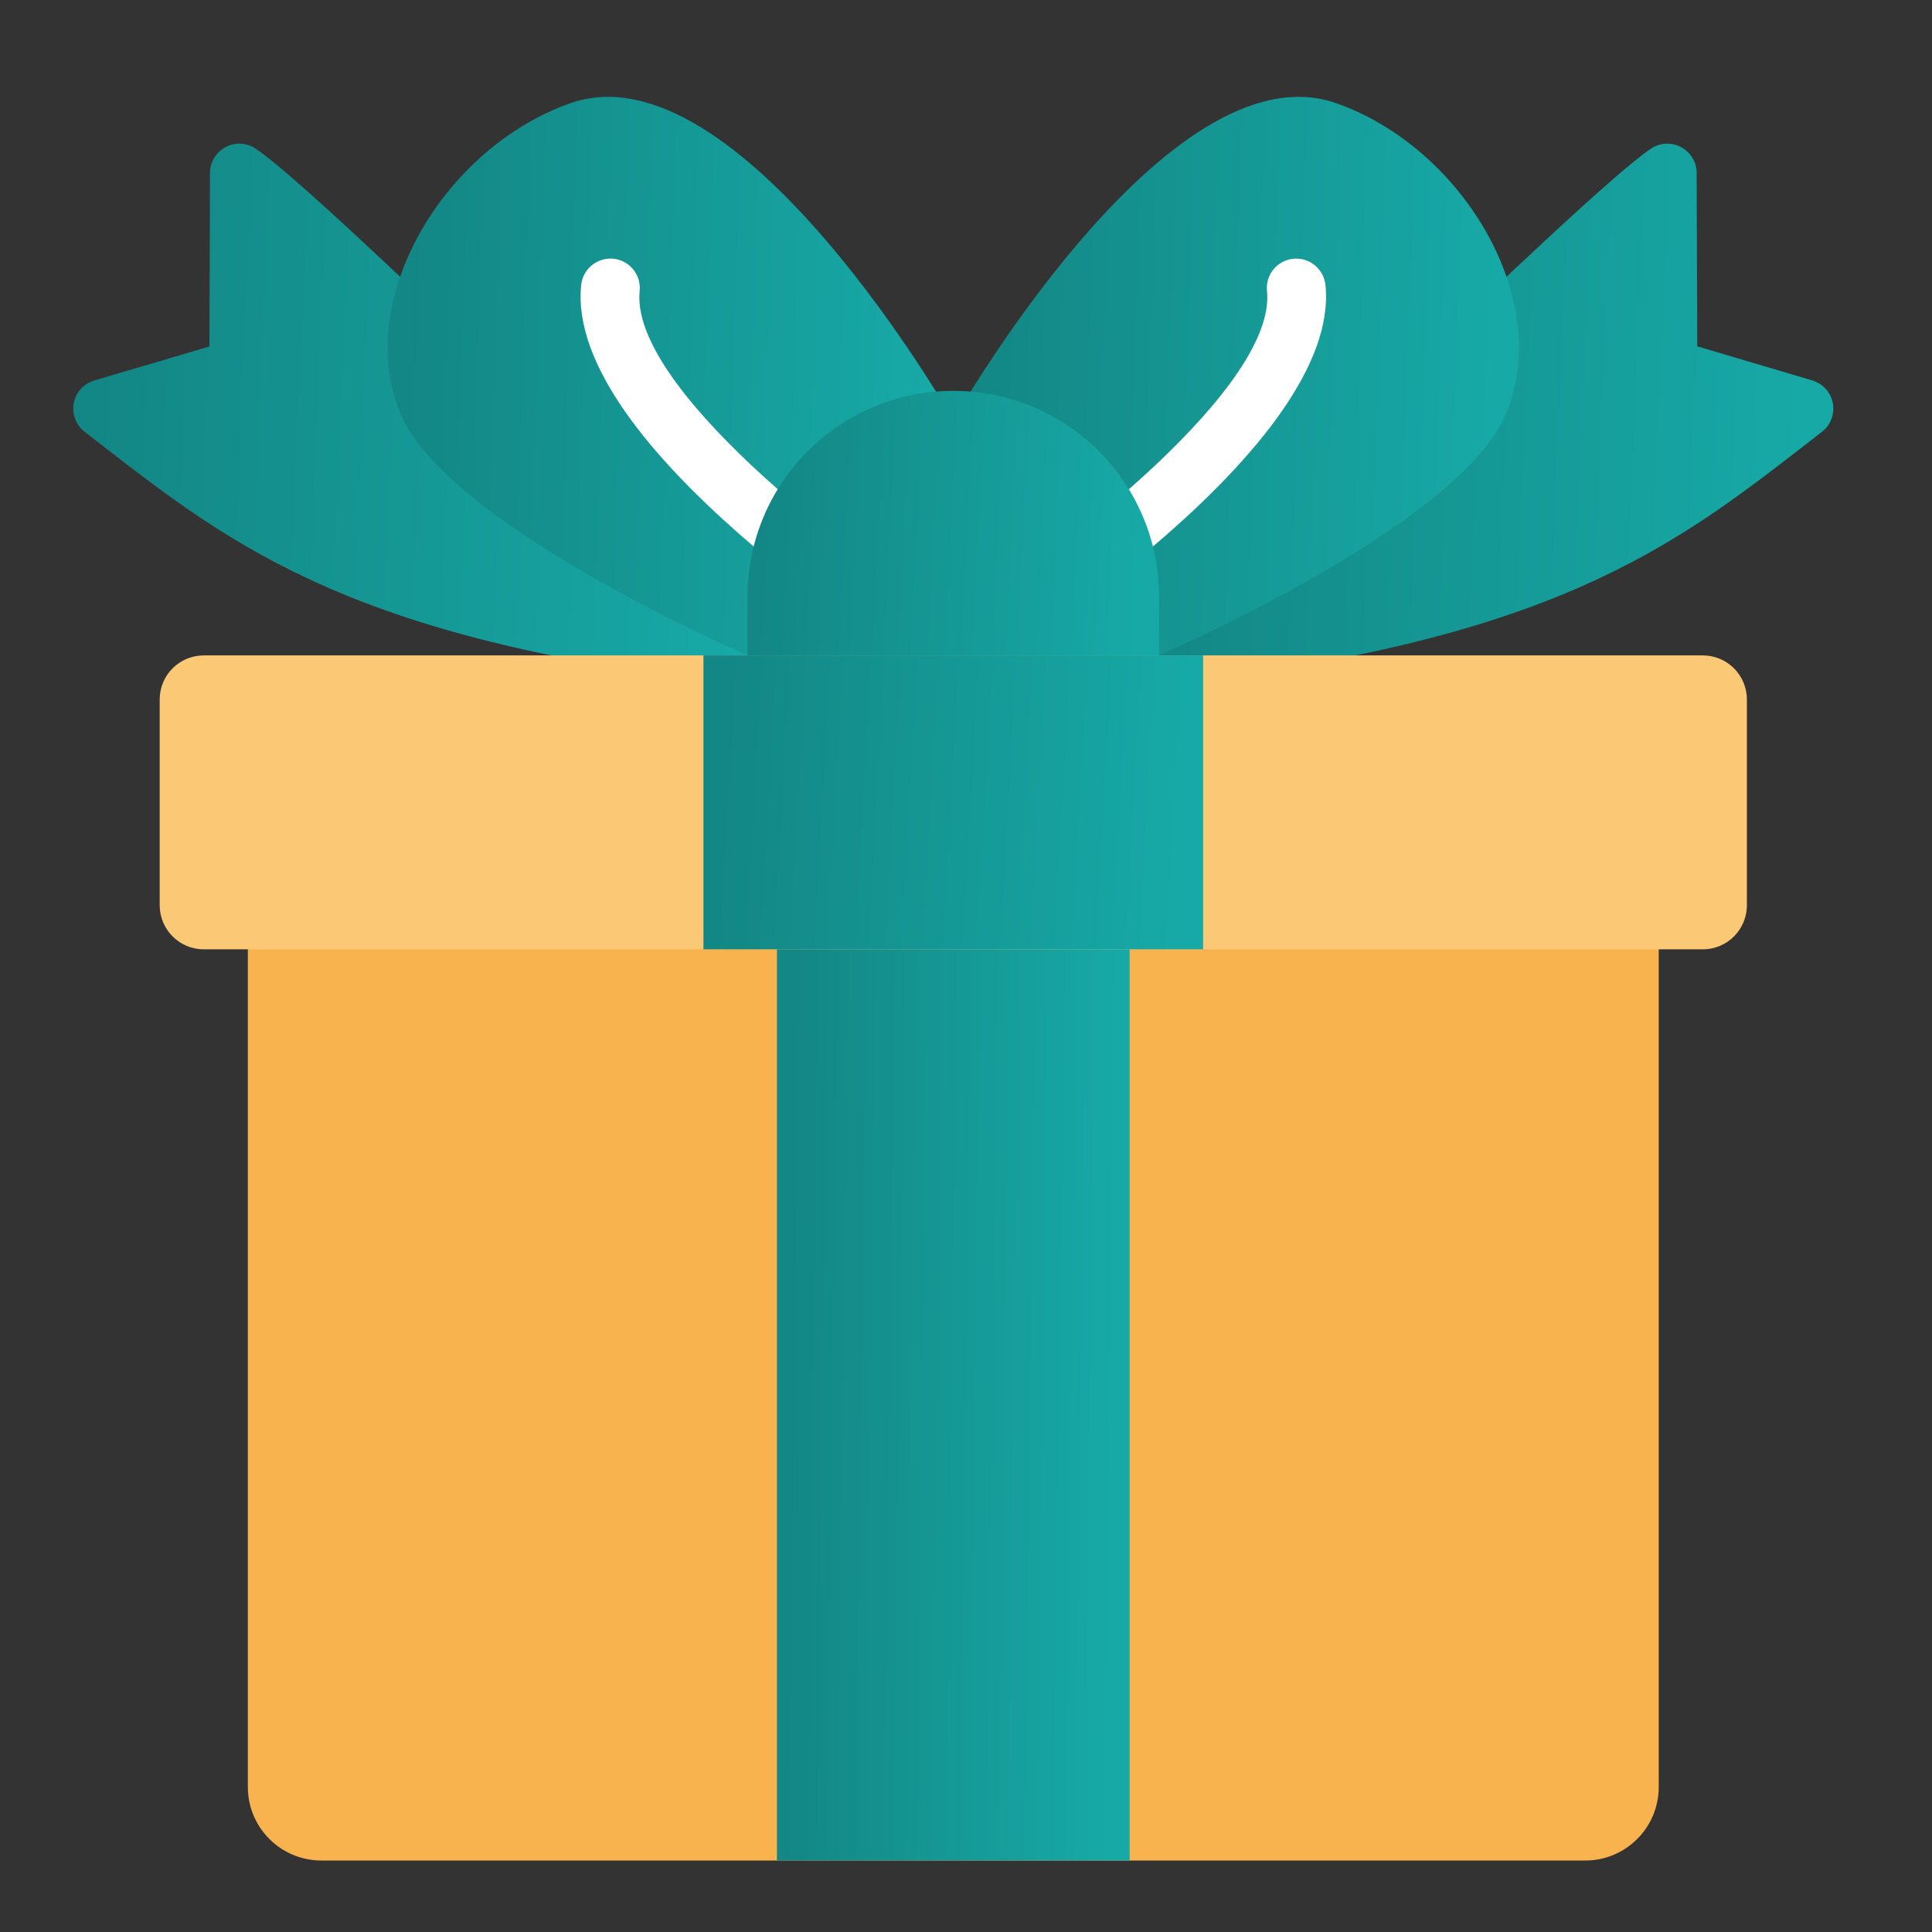
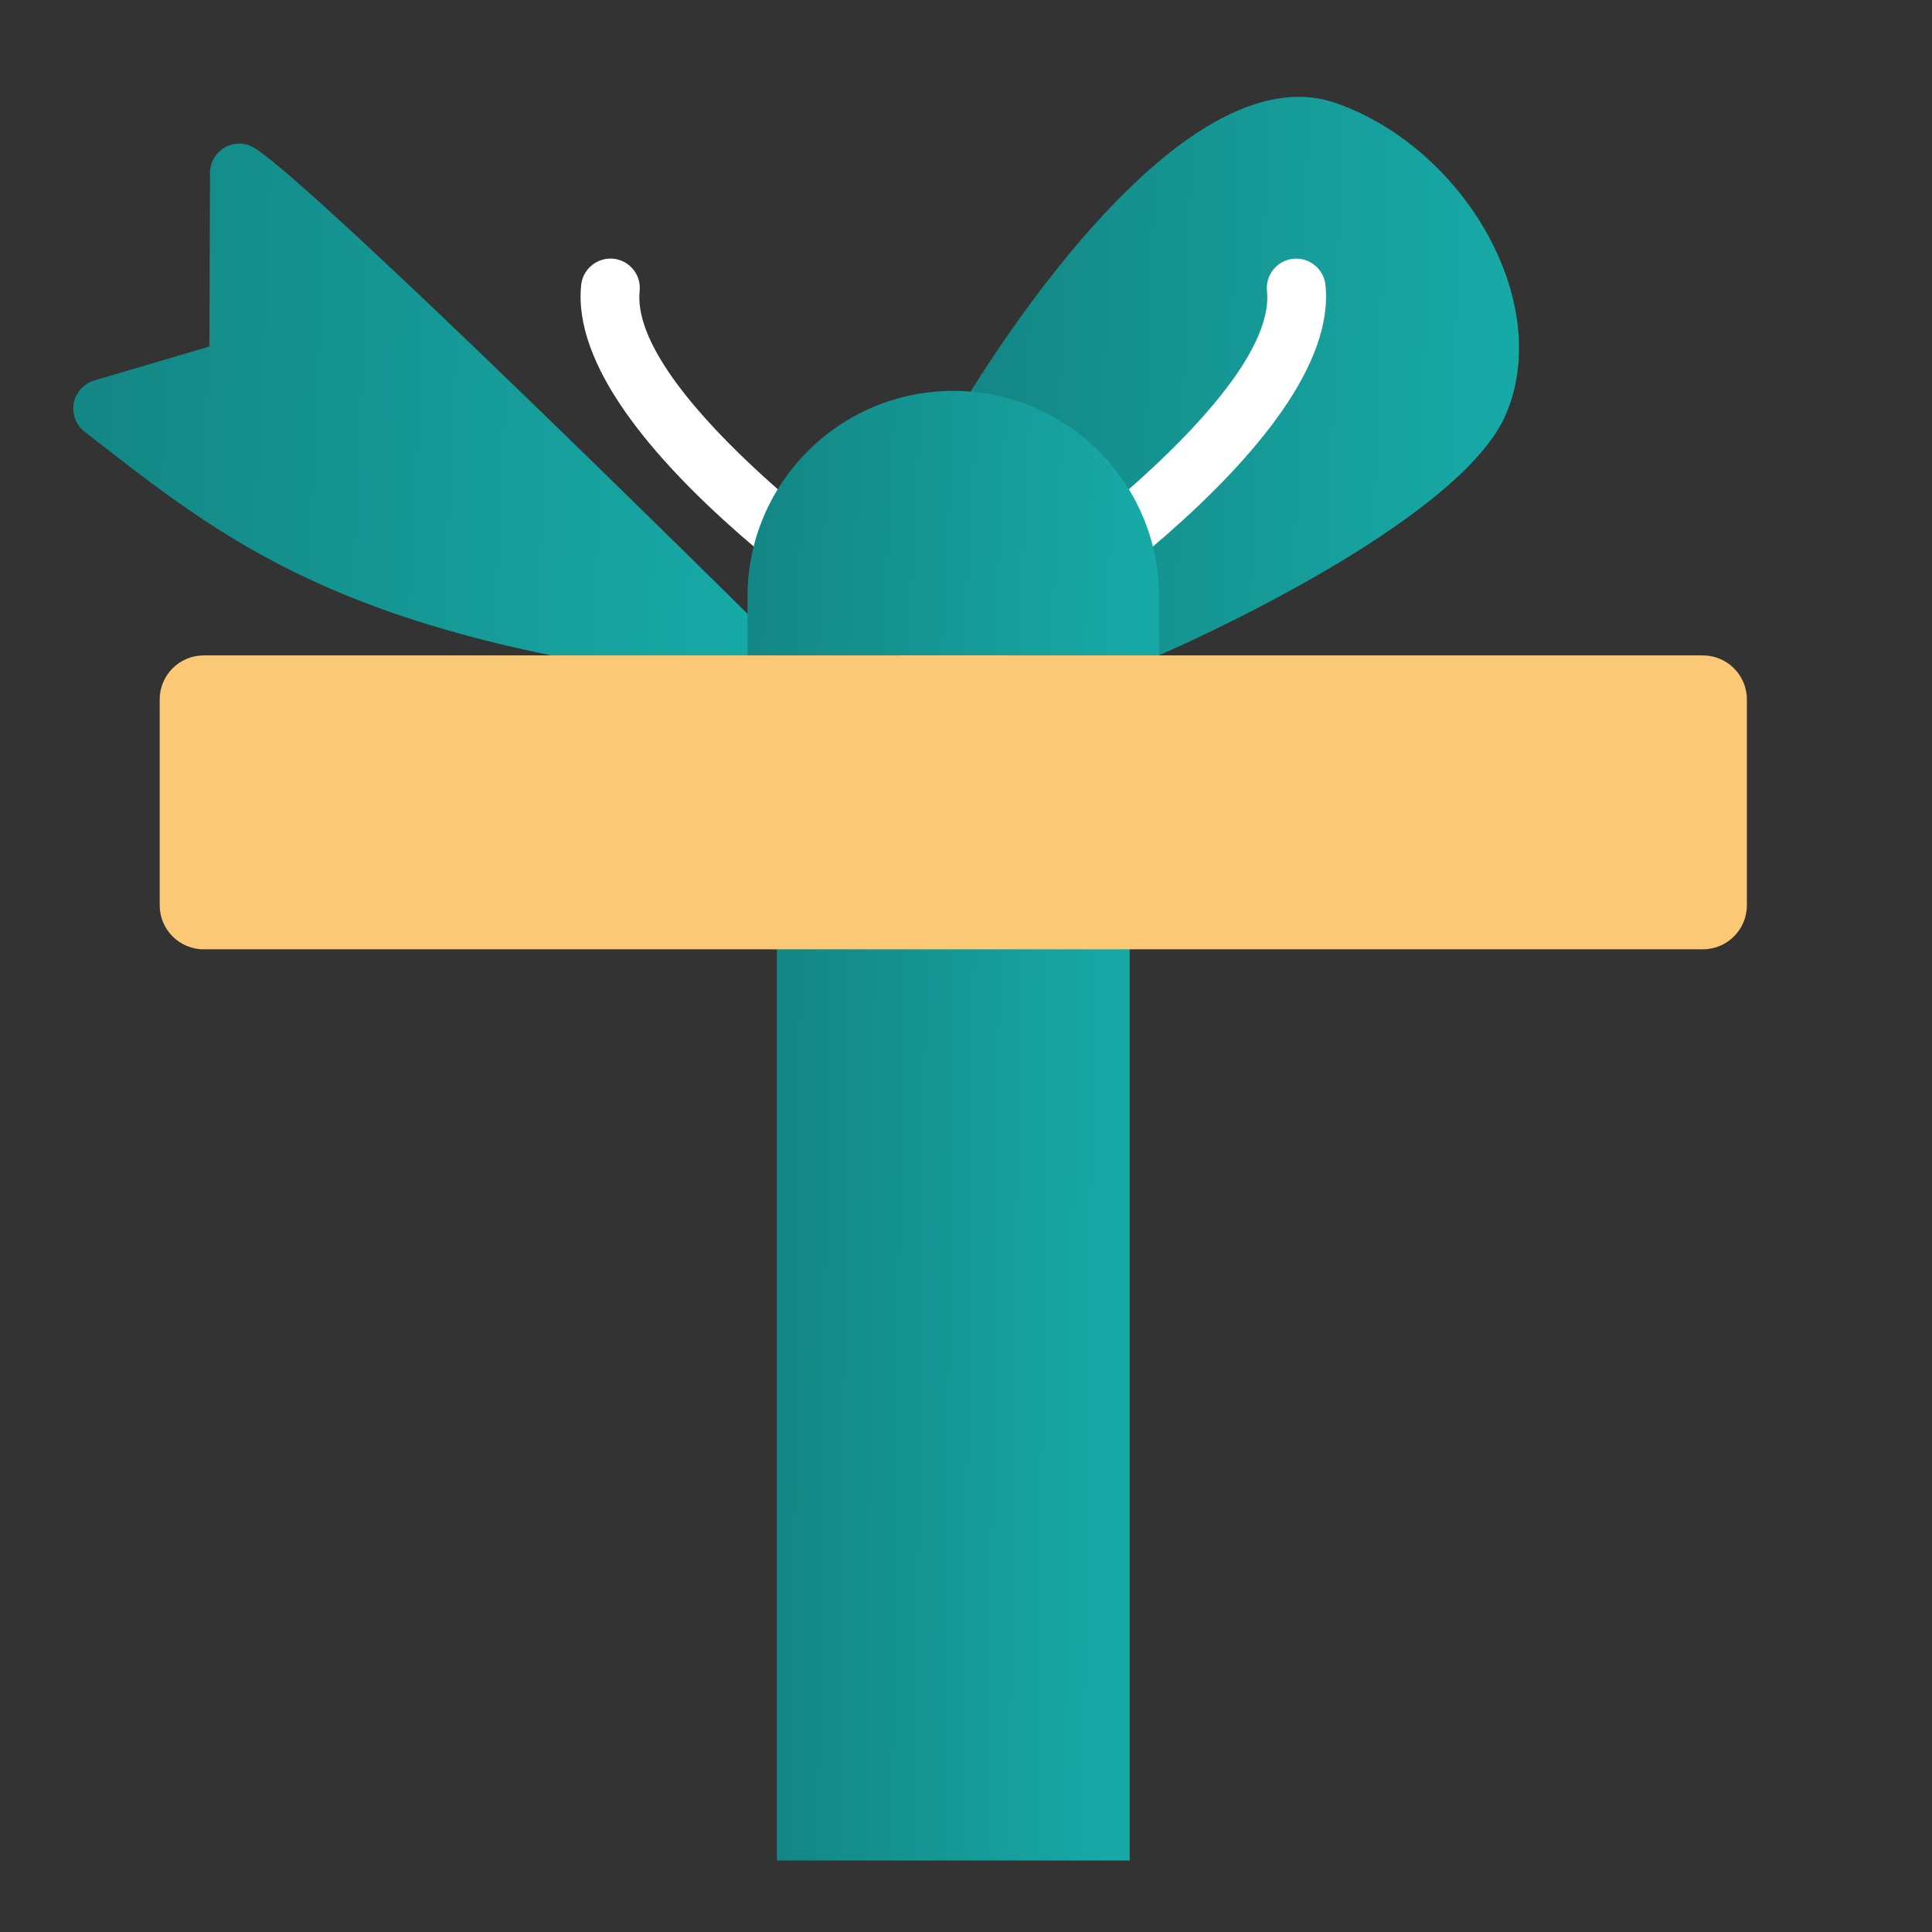
<svg xmlns="http://www.w3.org/2000/svg" fill="none" viewBox="0 0 38 38" height="38" width="38">
  <rect x="0" y="0" width="38" height="38" fill="#333333" stroke="none" />
-   <path fill="url(#paint0_linear_2881_316)" d="M35.834 8.494L35.504 8.751C32.917 10.755 30.472 12.645 22.858 13.463C22.837 13.466 22.817 13.466 22.797 13.466C22.574 13.466 22.372 13.339 22.274 13.137C22.17 12.914 22.216 12.651 22.389 12.477C23.288 11.587 31.215 3.742 32.478 2.921C32.654 2.803 32.882 2.794 33.067 2.895C33.252 2.996 33.371 3.19 33.371 3.401L33.383 6.812L35.646 7.483C35.854 7.546 36.01 7.717 36.05 7.931C36.088 8.144 36.007 8.364 35.834 8.494Z" />
  <path fill="url(#paint1_linear_2881_316)" d="M15.227 13.137C15.129 13.339 14.927 13.466 14.704 13.466C14.684 13.466 14.664 13.466 14.643 13.463C7.029 12.645 4.584 10.755 1.997 8.751L1.667 8.494C1.494 8.364 1.413 8.144 1.45 7.931C1.491 7.717 1.647 7.546 1.855 7.483L4.119 6.815L4.13 3.401C4.13 3.19 4.249 2.996 4.434 2.895C4.621 2.794 4.847 2.803 5.023 2.921C6.286 3.742 14.213 11.587 15.111 12.477C15.285 12.651 15.331 12.914 15.227 13.137Z" />
-   <path fill="url(#paint2_linear_2881_316)" d="M18.75 8.266V12.891C18.75 12.891 14.706 12.888 14.704 12.888C14.348 12.74 8.757 10.272 7.87 8.124C7.512 7.26 7.561 6.277 7.905 5.346C8.44 3.892 9.691 2.571 11.209 2.033C14.539 0.851 18.75 8.266 18.75 8.266Z" />
  <path fill="url(#paint3_linear_2881_316)" d="M18.75 8.266V12.891C18.75 12.891 22.794 12.888 22.797 12.888C23.152 12.74 28.743 10.272 29.63 8.124C29.989 7.26 29.94 6.277 29.596 5.346C29.061 3.892 27.809 2.571 26.292 2.033C22.962 0.851 18.75 8.266 18.75 8.266Z" />
  <path fill="white" d="M18.751 13.472C18.557 13.472 18.368 13.375 18.258 13.198C18.09 12.927 18.174 12.57 18.446 12.402C21.049 10.791 25.109 7.553 24.92 5.724C24.887 5.406 25.118 5.122 25.436 5.09C25.751 5.057 26.037 5.288 26.07 5.605C26.394 8.749 19.806 12.921 19.054 13.386C18.959 13.444 18.855 13.472 18.751 13.472Z" />
  <path fill="white" d="M18.751 13.472C18.647 13.472 18.542 13.444 18.447 13.385C17.695 12.92 11.107 8.748 11.431 5.605C11.464 5.287 11.751 5.057 12.066 5.089C12.383 5.122 12.614 5.406 12.581 5.723C12.393 7.553 16.453 10.791 19.055 12.402C19.327 12.57 19.411 12.926 19.243 13.197C19.134 13.374 18.945 13.472 18.751 13.472Z" />
  <path fill="url(#paint4_linear_2881_316)" d="M18.75 7.688C16.515 7.688 14.703 9.499 14.703 11.734V12.891H22.797V11.734C22.797 9.499 20.985 7.688 18.75 7.688Z" />
-   <path fill="#F9B34E" d="M31.18 36.594H6.32C5.522 36.594 4.875 35.947 4.875 35.148V18.094H32.625V35.148C32.625 35.947 31.978 36.594 31.18 36.594Z" />
  <path fill="url(#paint5_linear_2881_316)" d="M15.281 18.094H22.219V36.594H15.281V18.094Z" />
  <path fill="#FBC975" d="M33.492 12.891H4.008C3.529 12.891 3.141 13.279 3.141 13.758V17.805C3.141 18.284 3.529 18.672 4.008 18.672H33.492C33.971 18.672 34.359 18.284 34.359 17.805V13.758C34.359 13.279 33.971 12.891 33.492 12.891Z" />
-   <path fill="url(#paint6_linear_2881_316)" d="M13.836 12.891H23.664V18.672H13.836V12.891Z" />
  <defs>
    <linearGradient gradientUnits="userSpaceOnUse" y2="-7.071" x2="36.945" y1="-7.686" x1="22.672" id="paint0_linear_2881_316">
      <stop stop-color="#138785" offset="0.05" />
      <stop stop-color="#17A9A6" offset="0.94" />
    </linearGradient>
    <linearGradient gradientUnits="userSpaceOnUse" y2="-7.071" x2="16.168" y1="-7.686" x1="1.895" id="paint1_linear_2881_316">
      <stop stop-color="#138785" offset="0.05" />
      <stop stop-color="#17A9A6" offset="0.94" />
    </linearGradient>
    <linearGradient gradientUnits="userSpaceOnUse" y2="-8.56" x2="19.471" y1="-8.945" x1="7.987" id="paint2_linear_2881_316">
      <stop stop-color="#138785" offset="0.05" />
      <stop stop-color="#17A9A6" offset="0.94" />
    </linearGradient>
    <linearGradient gradientUnits="userSpaceOnUse" y2="-8.56" x2="30.598" y1="-8.945" x1="19.114" id="paint3_linear_2881_316">
      <stop stop-color="#138785" offset="0.05" />
      <stop stop-color="#17A9A6" offset="0.94" />
    </linearGradient>
    <linearGradient gradientUnits="userSpaceOnUse" y2="2.978" x2="23.308" y1="2.548" x1="14.968" id="paint4_linear_2881_316">
      <stop stop-color="#138785" offset="0.05" />
      <stop stop-color="#17A9A6" offset="0.94" />
    </linearGradient>
    <linearGradient gradientUnits="userSpaceOnUse" y2="-0.092" x2="22.675" y1="-0.181" x1="15.508" id="paint5_linear_2881_316">
      <stop stop-color="#138785" offset="0.05" />
      <stop stop-color="#17A9A6" offset="0.94" />
    </linearGradient>
    <linearGradient gradientUnits="userSpaceOnUse" y2="7.75" x2="24.28" y1="7.18" x1="14.158" id="paint6_linear_2881_316">
      <stop stop-color="#138785" offset="0.05" />
      <stop stop-color="#17A9A6" offset="0.94" />
    </linearGradient>
  </defs>
</svg>